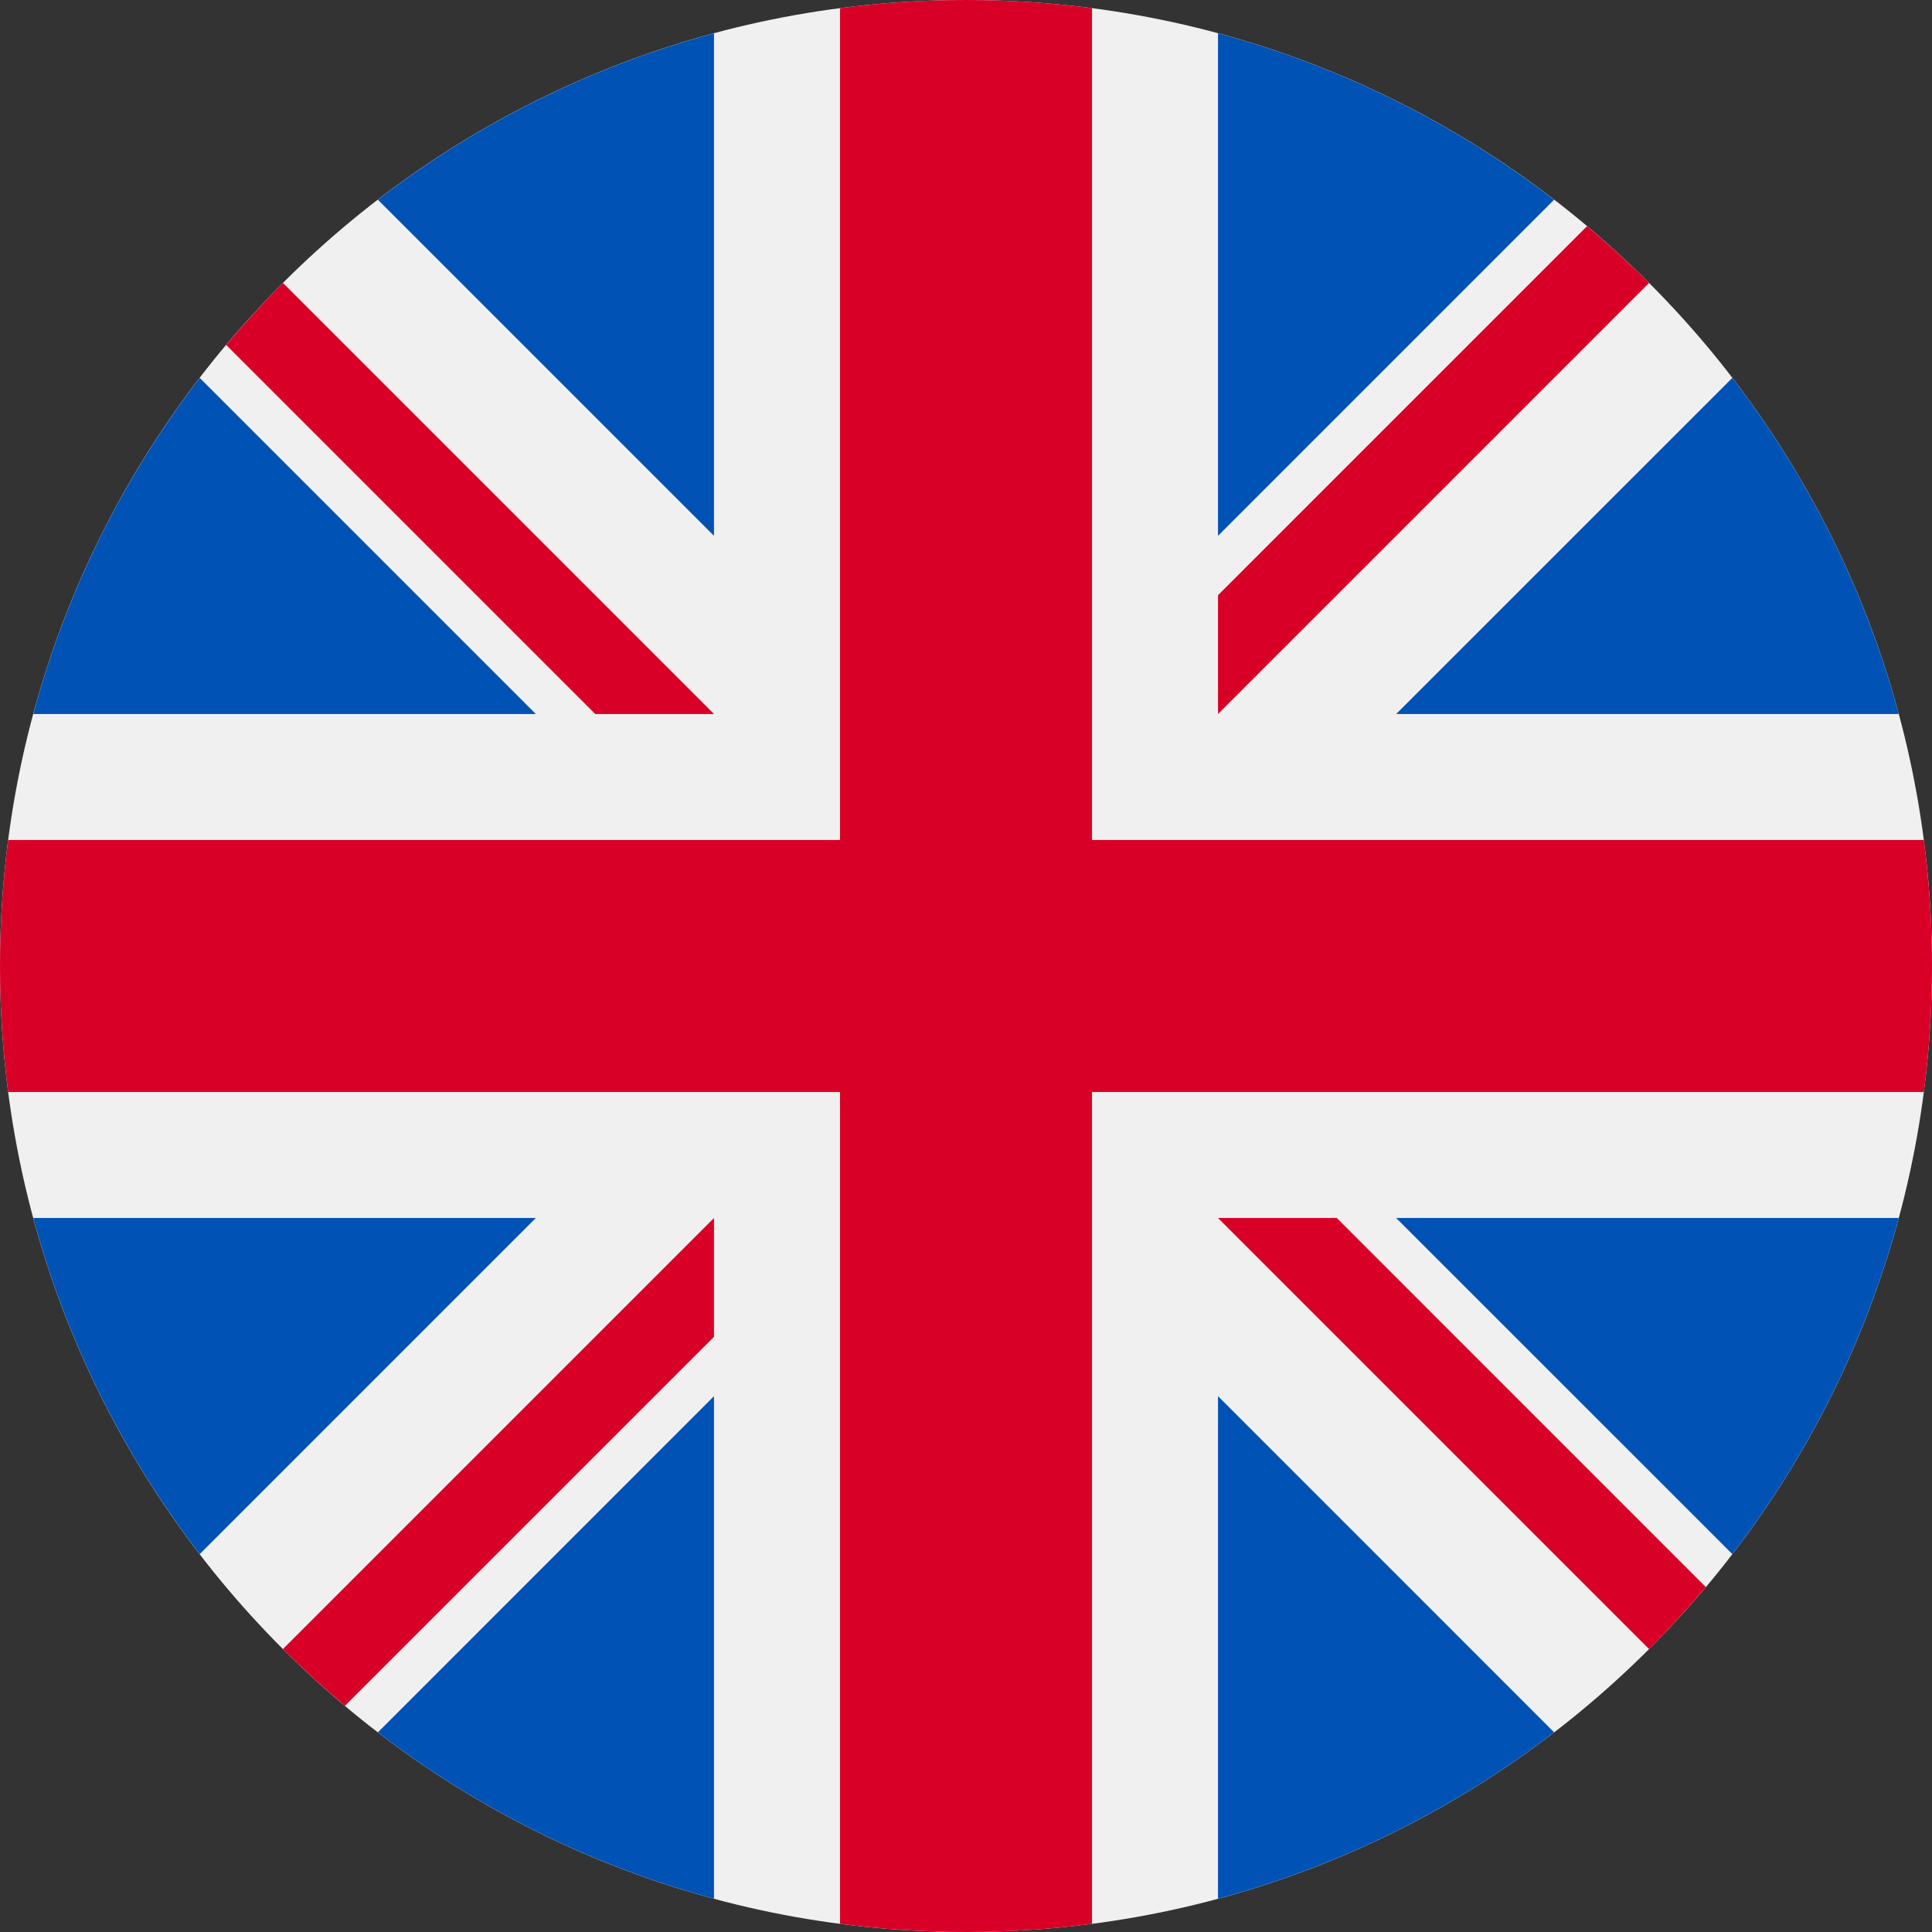
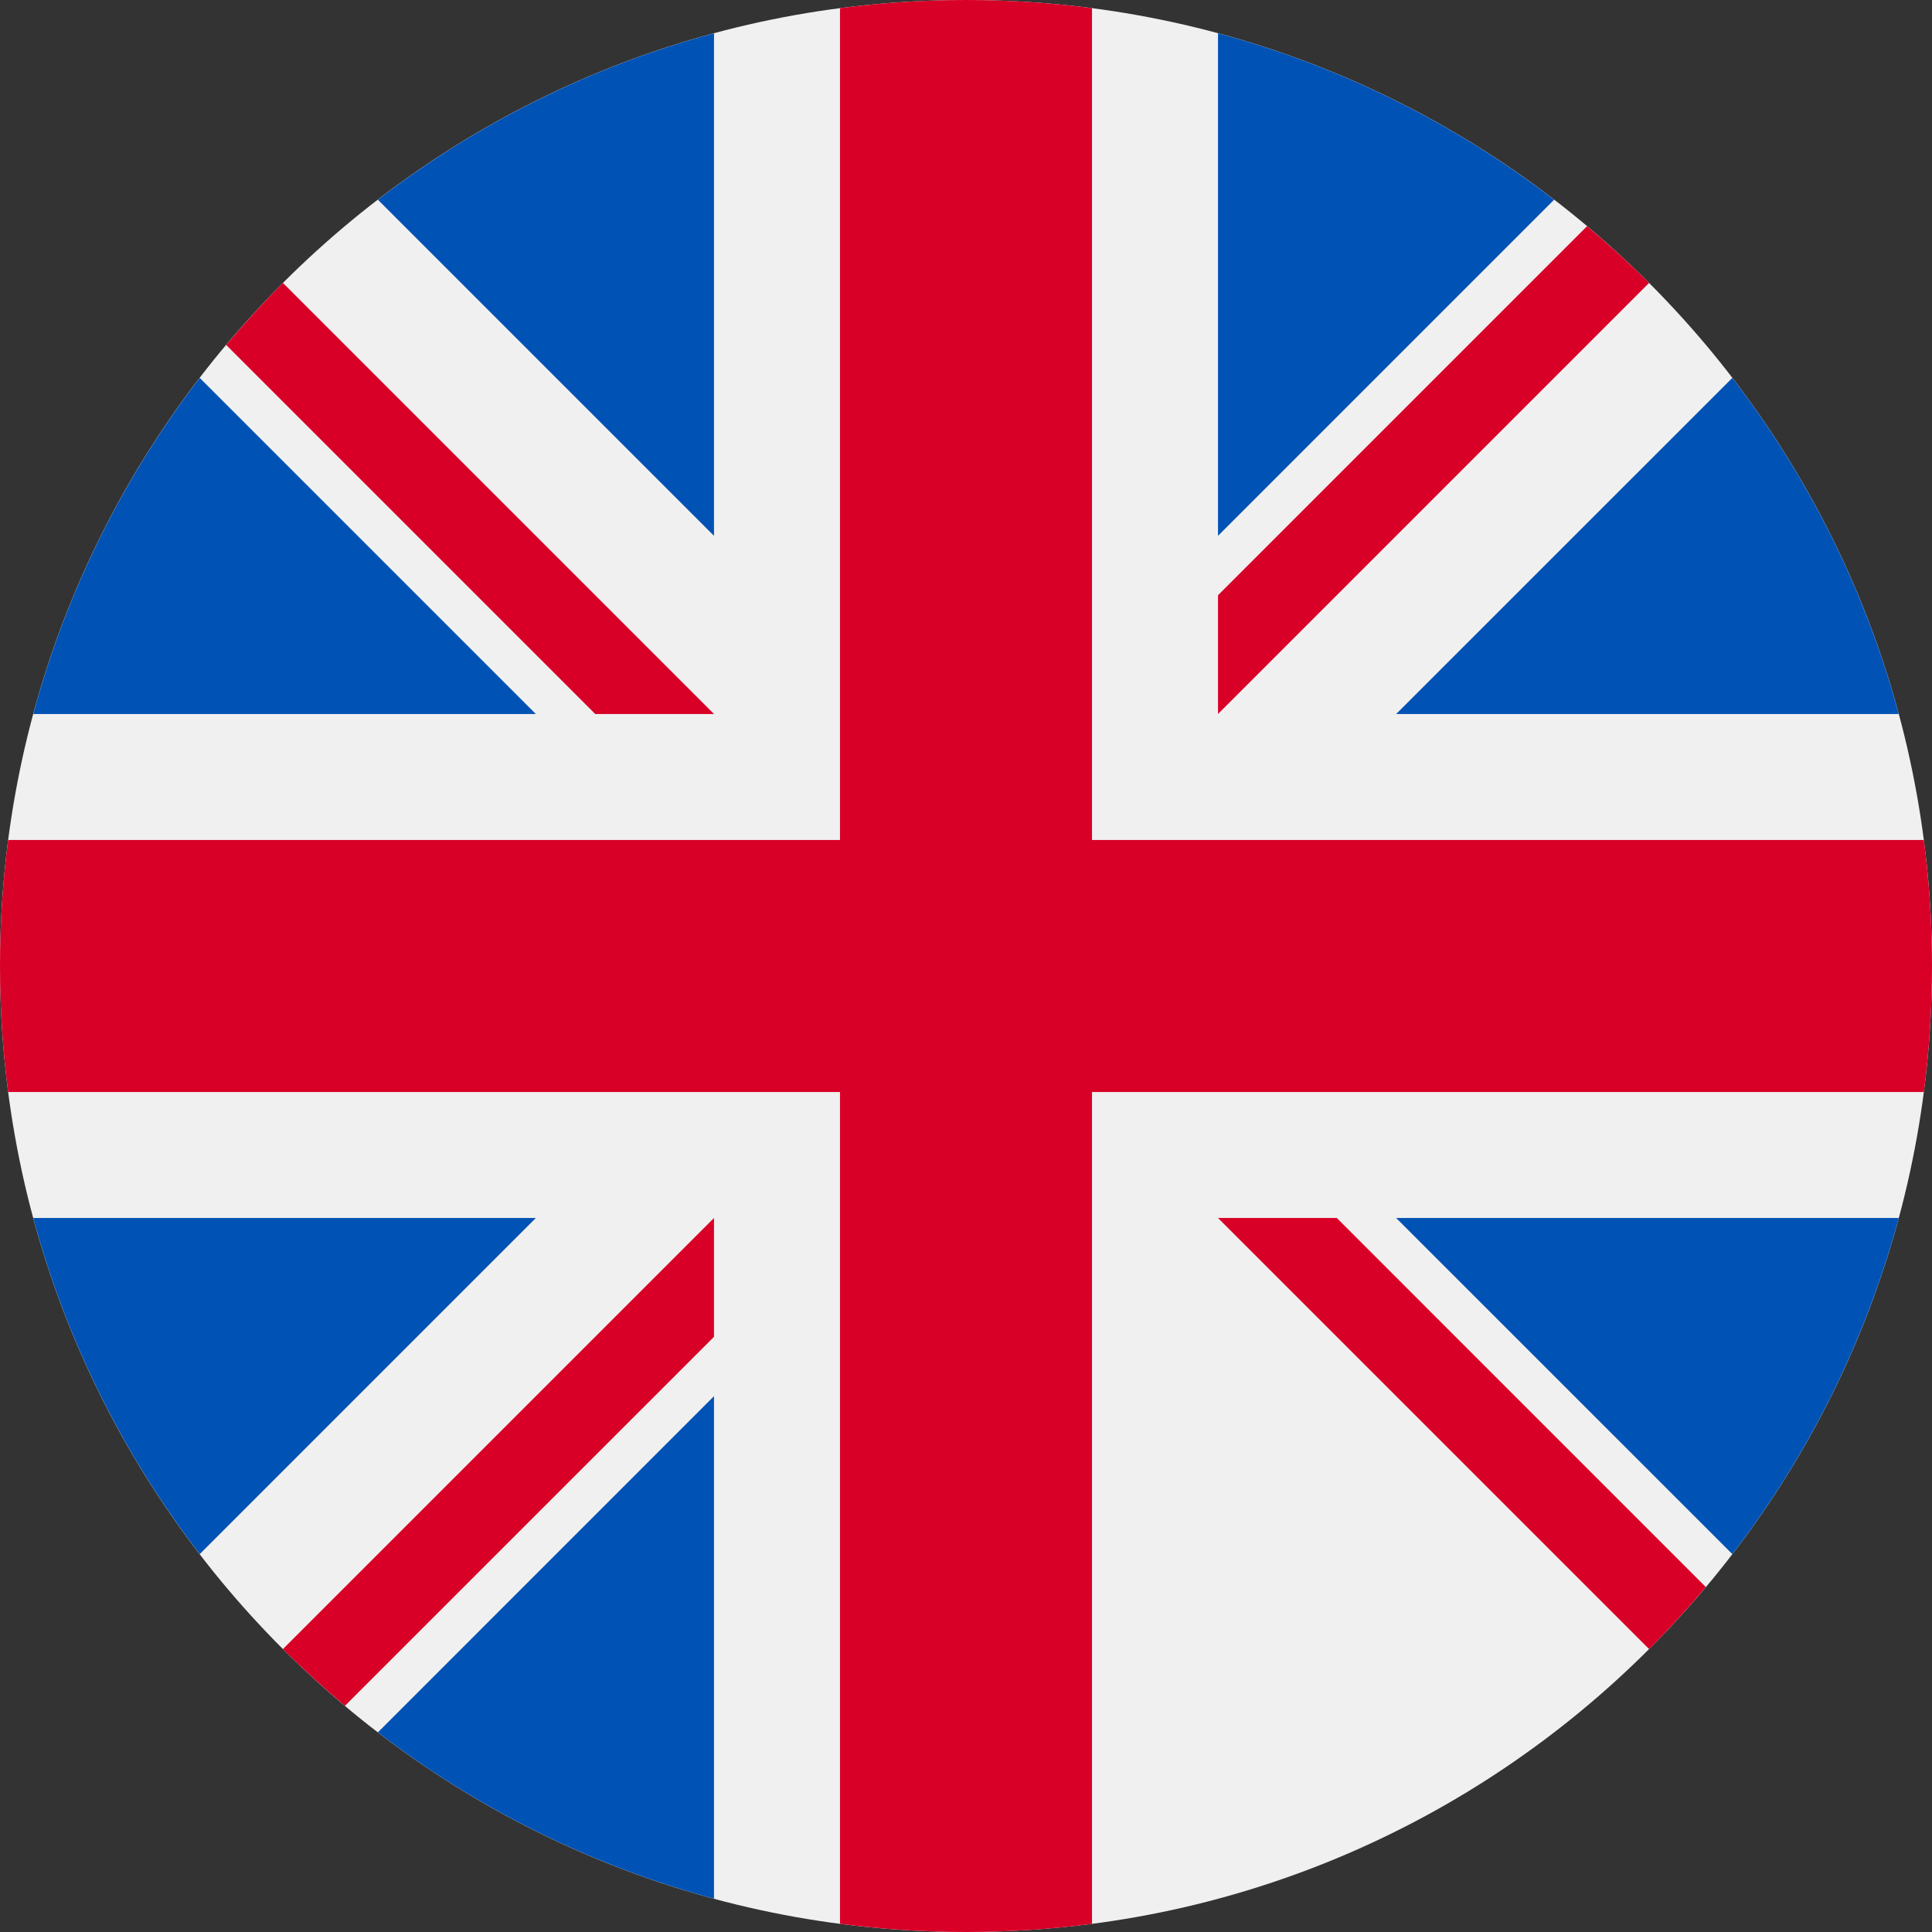
<svg xmlns="http://www.w3.org/2000/svg" width="32" height="32" viewBox="0 0 32 32" fill="none">
  <rect x="0" y="0" width="32" height="32" fill="#333333" stroke="none" />
  <g clip-path="url(#clip0_10064_2718)">
    <path d="M16 32C24.837 32 32 24.837 32 16C32 7.163 24.837 0 16 0C7.163 0 0 7.163 0 16C0 24.837 7.163 32 16 32Z" fill="#F0F0F0" />
    <path d="M3.308 6.259C2.051 7.894 1.103 9.779 0.551 11.826H8.875L3.308 6.259Z" fill="#0052B4" />
    <path d="M31.449 11.826C30.897 9.779 29.949 7.894 28.693 6.259L23.125 11.826H31.449Z" fill="#0052B4" />
    <path d="M0.551 20.174C1.103 22.221 2.051 24.106 3.308 25.741L8.875 20.174H0.551Z" fill="#0052B4" />
    <path d="M25.741 3.308C24.106 2.051 22.221 1.103 20.174 0.551V8.875L25.741 3.308Z" fill="#0052B4" />
    <path d="M6.259 28.693C7.894 29.949 9.779 30.897 11.826 31.449V23.125L6.259 28.693Z" fill="#0052B4" />
    <path d="M11.826 0.551C9.779 1.103 7.894 2.051 6.259 3.308L11.826 8.875V0.551Z" fill="#0052B4" />
-     <path d="M20.174 31.449C22.221 30.897 24.106 29.949 25.741 28.693L20.174 23.125V31.449Z" fill="#0052B4" />
    <path d="M23.125 20.174L28.693 25.741C29.949 24.106 30.897 22.221 31.449 20.174H23.125Z" fill="#0052B4" />
    <path d="M31.865 13.913H18.087H18.087V0.135C17.404 0.046 16.707 0 16 0C15.293 0 14.596 0.046 13.913 0.135V13.913V13.913H0.135C0.046 14.596 0 15.293 0 16C0 16.707 0.046 17.404 0.135 18.087H13.913H13.913V31.865C14.596 31.953 15.293 32 16 32C16.707 32 17.404 31.954 18.087 31.865V18.087V18.087H31.865C31.953 17.404 32 16.707 32 16C32 15.293 31.953 14.596 31.865 13.913Z" fill="#D80027" />
    <path d="M20.174 20.174L27.314 27.314C27.642 26.985 27.955 26.642 28.254 26.287L22.142 20.174H20.174V20.174Z" fill="#D80027" />
    <path d="M11.826 20.174H11.826L4.686 27.314C5.015 27.642 5.358 27.955 5.713 28.254L11.826 22.142V20.174Z" fill="#D80027" />
    <path d="M11.826 11.826V11.826L4.686 4.686C4.358 5.015 4.045 5.358 3.746 5.713L9.859 11.826L11.826 11.826Z" fill="#D80027" />
    <path d="M20.174 11.826L27.314 4.686C26.985 4.358 26.642 4.045 26.287 3.746L20.174 9.859V11.826Z" fill="#D80027" />
  </g>
  <defs>
    <clipPath id="clip0_10064_2718">
      <rect width="32" height="32" fill="white" />
    </clipPath>
  </defs>
</svg>